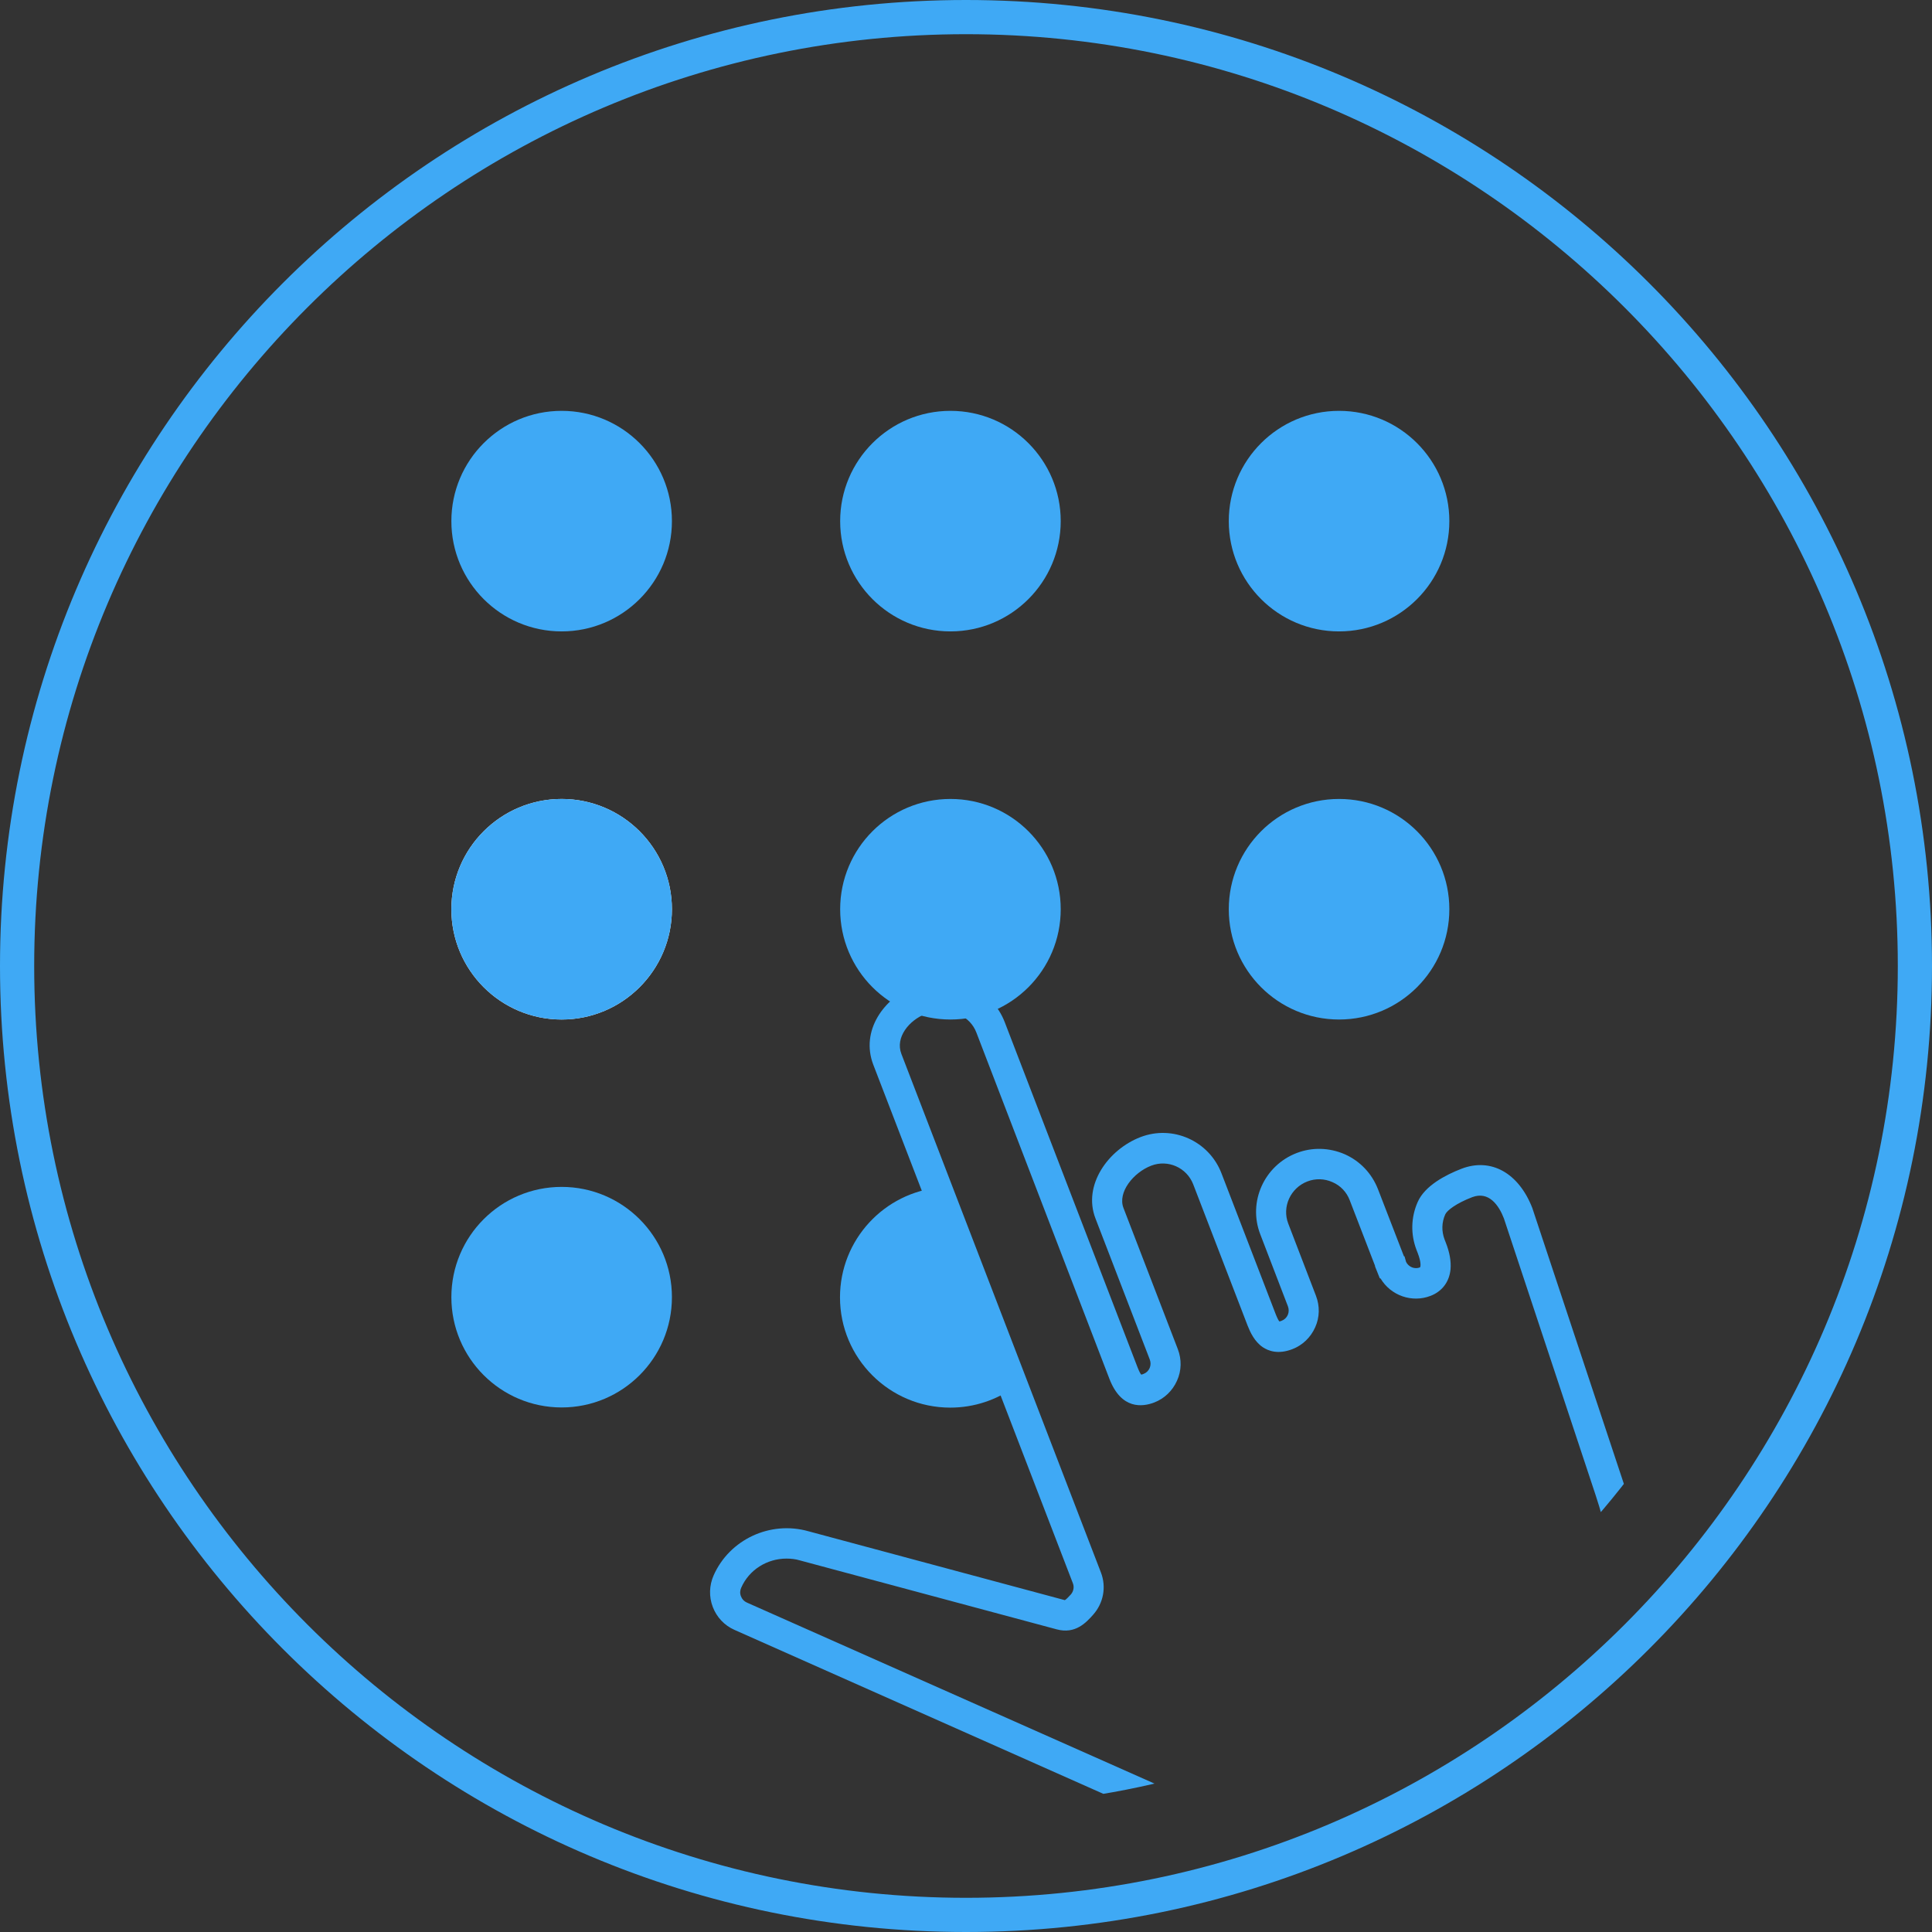
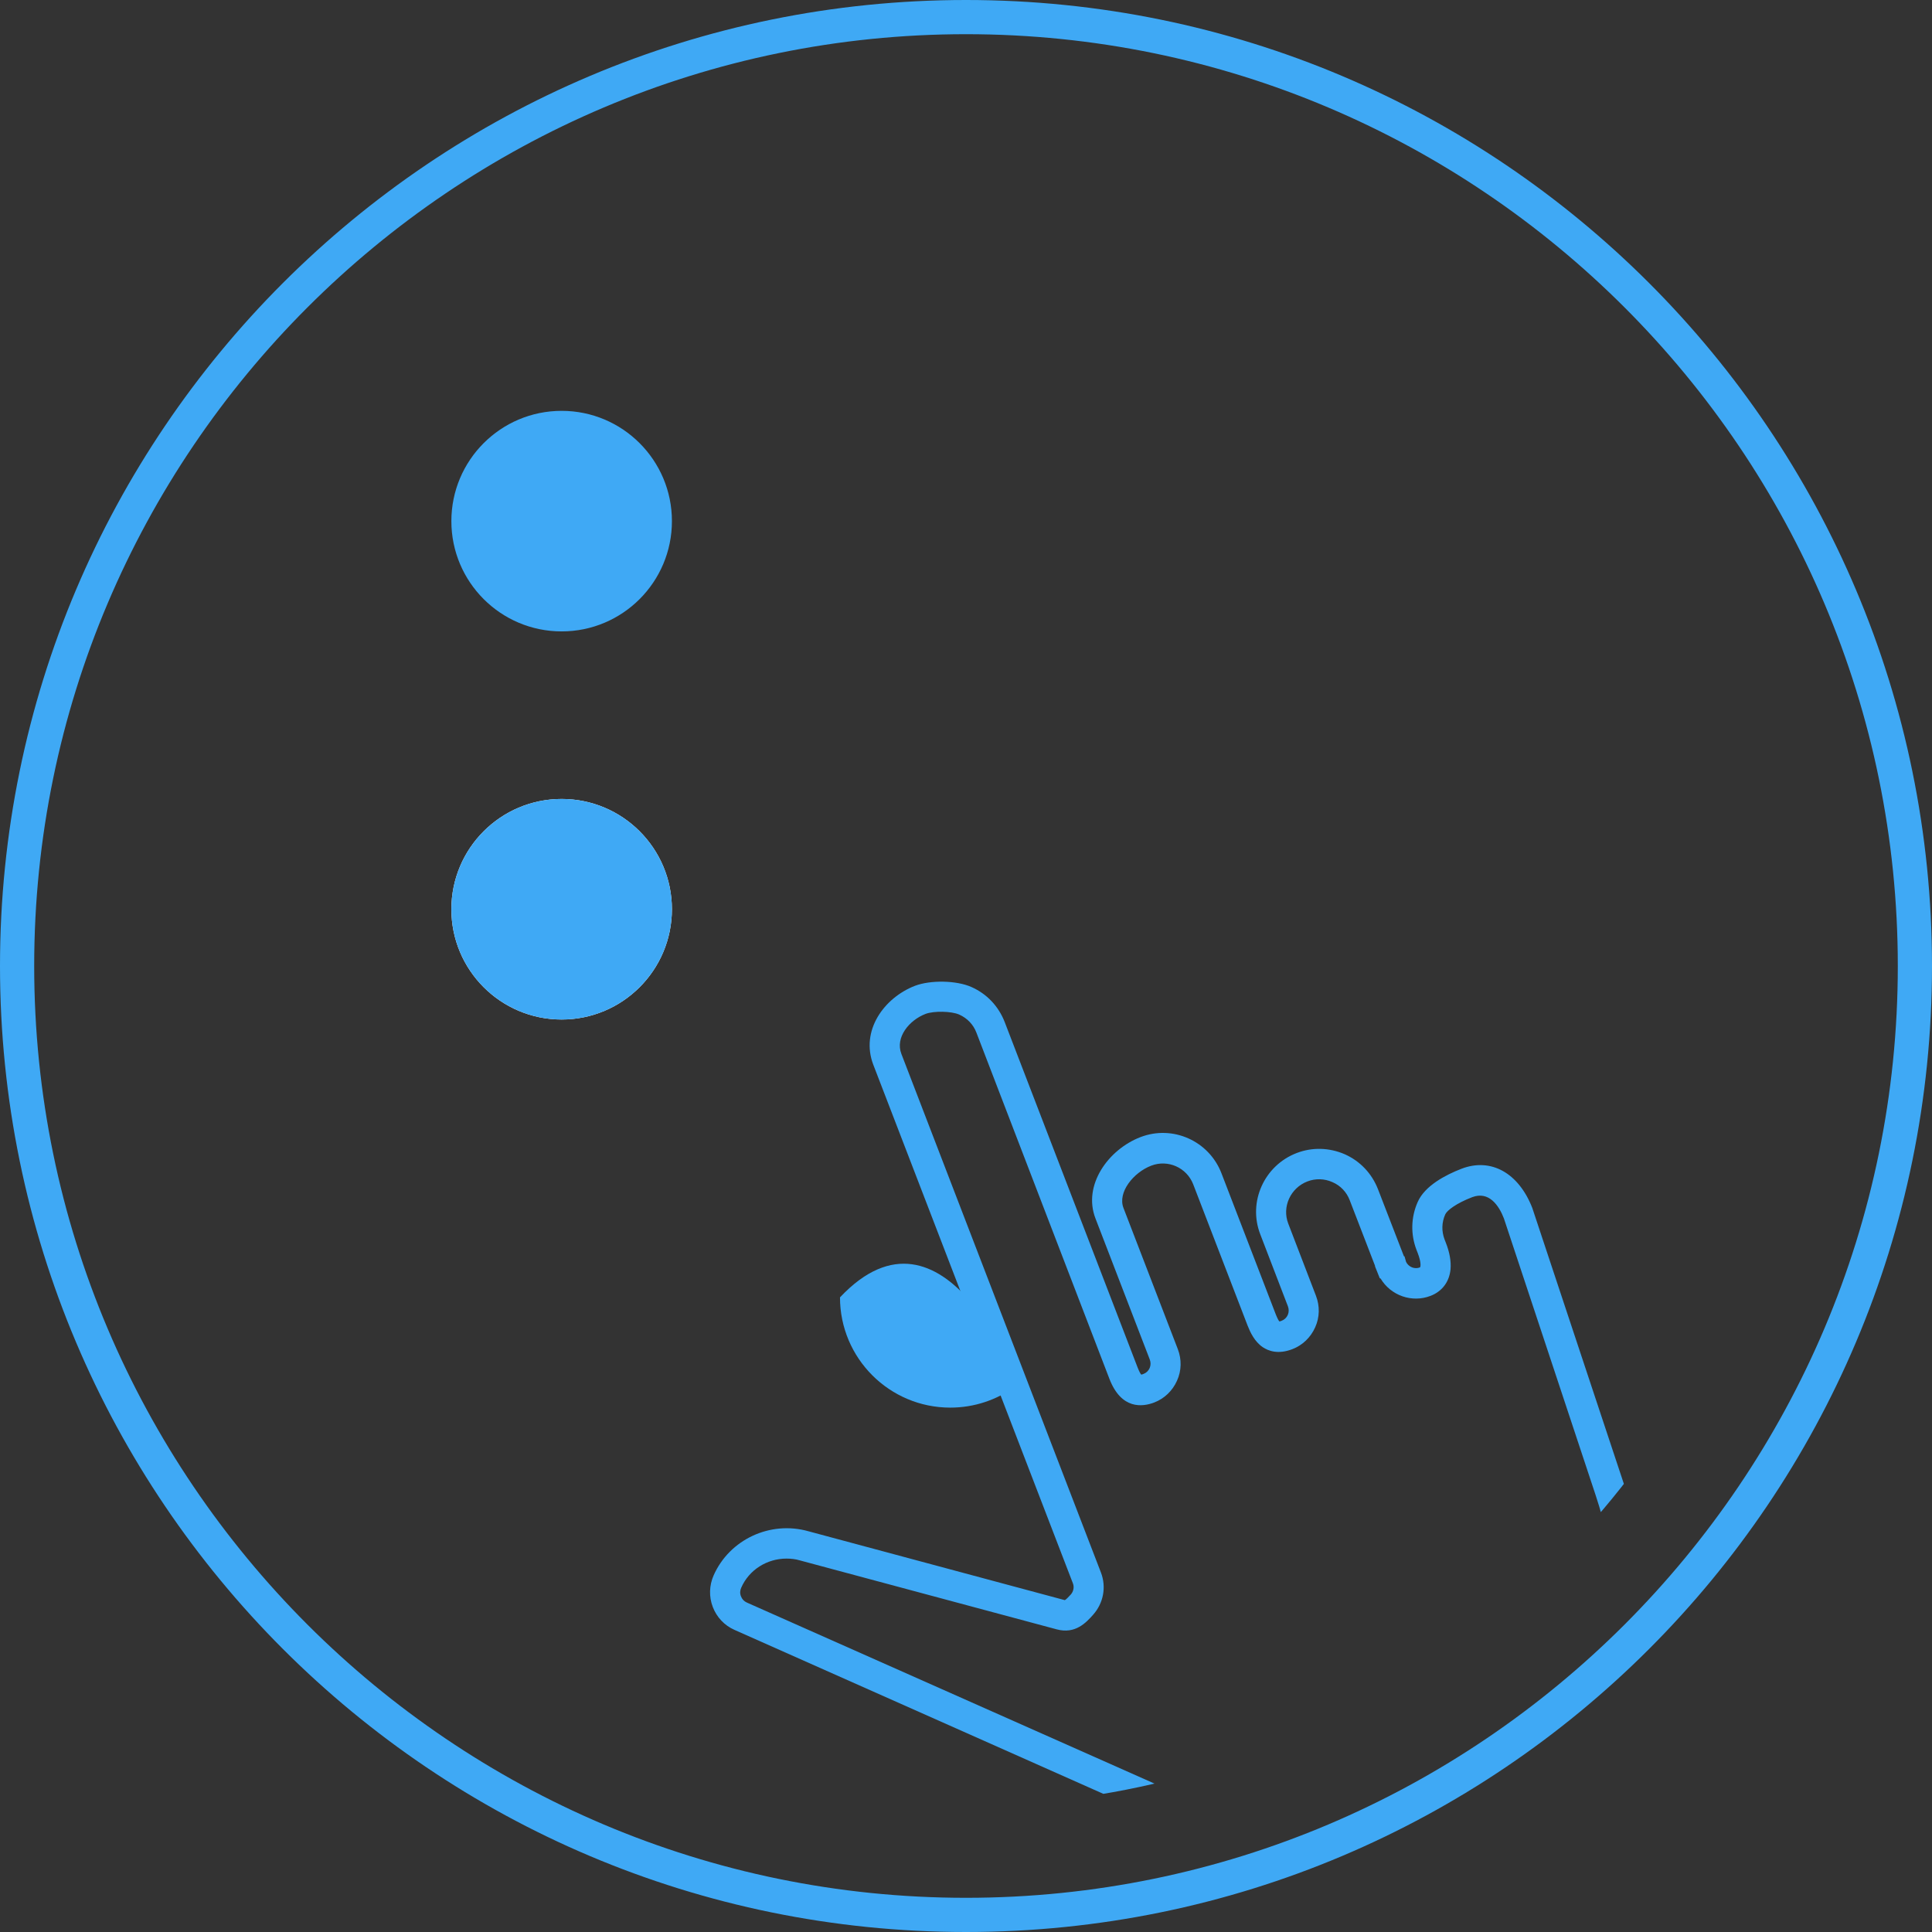
<svg xmlns="http://www.w3.org/2000/svg" xmlns:xlink="http://www.w3.org/1999/xlink" version="1.1" id="Livello_1" x="0px" y="0px" viewBox="0 0 113 113" style="enable-background:new 0 0 113 113;" xml:space="preserve">
  <rect x="0" y="0" width="113" height="113" fill="#333333" stroke="none" />
  <style type="text/css">
	.st0{fill:#3FA9F5;}
	.st1{clip-path:url(#SVGID_2_);}
	.st2{fill:none;stroke:#009EE2;stroke-width:1.763;stroke-linecap:round;stroke-miterlimit:10;}
	.st3{fill:#FFFFFF;}
</style>
  <g>
    <object type="image/svg+xml" width="130" height="130" style="float:right" data="file:///U:/ArchivioGrafica/IMMAGINI/Prodotti_web/icone/prodotti/termoregolazione_industriale_113x113px.svg">
      <span />
    </object>
    <path class="st0" d="M56.5,2C86.55,2,111,26.45,111,56.5S86.55,111,56.5,111S2,86.55,2,56.5S26.45,2,56.5,2 M56.5,0   C25.3,0,0,25.3,0,56.5S25.3,113,56.5,113S113,87.7,113,56.5S87.7,0,56.5,0L56.5,0z" />
  </g>
  <g>
    <defs>
      <circle id="SVGID_1_" cx="56.4" cy="56.63" r="48.97" />
    </defs>
    <clipPath id="SVGID_2_">
      <use xlink:href="#SVGID_1_" style="overflow:visible;" />
    </clipPath>
    <g class="st1">
      <g>
        <path class="st2" d="M57.95,71.29" />
      </g>
      <g>
        <path class="st0" d="M75.3,108.33c-2.02,0-4.04-0.42-5.95-1.27L42.96,95.33c-0.59-0.26-1.04-0.74-1.27-1.34     c-0.23-0.6-0.21-1.26,0.05-1.85c0.93-2.1,3.31-3.21,5.54-2.58l15,4.03c0.06-0.02,0.24-0.21,0.35-0.33     c0.16-0.18,0.21-0.44,0.12-0.66L51.08,62.28c-0.77-2,0.63-3.92,2.43-4.62c0.92-0.35,2.44-0.32,3.31,0.07     c0.9,0.4,1.58,1.12,1.94,2.04l7.78,20.22c0.1,0.25,0.17,0.37,0.21,0.41c0.03,0,0.07-0.02,0.13-0.04     c0.16-0.06,0.29-0.18,0.36-0.34c0.07-0.16,0.07-0.34,0.01-0.5l-3.18-8.26c-0.75-1.95,0.76-4.03,2.63-4.75     c1.89-0.73,4.01,0.22,4.74,2.11l3.18,8.26c0.1,0.25,0.17,0.37,0.21,0.41c0.03,0,0.07-0.02,0.13-0.04     c0.16-0.06,0.29-0.18,0.36-0.34c0.07-0.16,0.07-0.34,0.01-0.5l-1.62-4.22c-0.73-1.89,0.23-4.02,2.13-4.75     c0.91-0.35,1.91-0.32,2.81,0.07c0.9,0.4,1.58,1.12,1.94,2.03l1.52,3.93l0.04,0.02l0.09,0.32c0.15,0.3,0.5,0.44,0.81,0.32     c0.05-0.05,0.07-0.32-0.13-0.84l-0.07-0.18c-0.35-0.91-0.33-1.91,0.07-2.81c0.42-0.95,1.63-1.58,2.56-1.94     c1.72-0.66,3.34,0.24,4.14,2.29l5.38,16.21c1.35,4.08,1.37,7.35,0.05,10.3c-1.59,3.57-4.47,6.31-8.12,7.72l-6.36,2.45     C78.86,108,77.07,108.33,75.3,108.33z M46,91.16c-1.13,0-2.19,0.65-2.65,1.71c-0.07,0.16-0.08,0.33-0.01,0.5     c0.06,0.16,0.18,0.29,0.34,0.36l26.39,11.72c3.15,1.4,6.65,1.49,9.87,0.25l6.36-2.45c3.21-1.24,5.75-3.65,7.14-6.79     c1.12-2.53,1.09-5.4-0.12-9.03l-5.36-16.17c-0.29-0.75-0.87-1.61-1.85-1.24c-0.94,0.36-1.48,0.78-1.58,1.01     c-0.21,0.47-0.22,0.98-0.04,1.46l0.07,0.18c0.23,0.58,0.32,1.11,0.28,1.57c-0.07,0.73-0.49,1.29-1.16,1.55     c-1.1,0.43-2.34-0.02-2.93-1.01l-0.05-0.02l-0.28-0.7l0.01-0.01l-1.49-3.86c-0.18-0.47-0.54-0.85-1.01-1.05     c-0.47-0.21-0.99-0.22-1.46-0.04c-0.99,0.38-1.5,1.49-1.12,2.47l1.62,4.22c0.23,0.6,0.22,1.26-0.05,1.85     c-0.26,0.58-0.73,1.04-1.33,1.27c-0.83,0.32-1.4,0.11-1.74-0.12c-0.48-0.33-0.73-0.88-0.88-1.26l-3.18-8.26     c-0.38-0.98-1.48-1.47-2.46-1.09c-1.04,0.4-1.97,1.56-1.62,2.47l3.18,8.26c0.23,0.6,0.22,1.26-0.05,1.85     c-0.26,0.58-0.73,1.04-1.33,1.27c-0.68,0.26-1.92,0.43-2.62-1.38L57.11,60.4c-0.18-0.48-0.54-0.85-1.01-1.06     c-0.45-0.2-1.48-0.22-1.96-0.04c-0.97,0.37-1.79,1.38-1.42,2.34l11.67,30.33c0.33,0.85,0.15,1.8-0.46,2.48     c-0.41,0.46-1.04,1.14-2.12,0.85L46.8,91.27C46.54,91.19,46.27,91.16,46,91.16z" />
      </g>
    </g>
  </g>
  <circle class="st0" cx="32.85" cy="30.48" r="6.45" />
-   <circle class="st0" cx="55.59" cy="30.48" r="6.45" />
-   <circle class="st0" cx="78.32" cy="30.48" r="6.45" />
  <circle class="st3" cx="32.85" cy="53.18" r="6.45" />
-   <circle class="st0" cx="55.59" cy="53.18" r="6.45" />
-   <circle class="st0" cx="78.32" cy="53.18" r="6.45" />
-   <path class="st0" d="M59.37,81.1c-1.06,0.77-2.37,1.23-3.79,1.23c-3.56,0-6.45-2.89-6.45-6.45c0-3.37,2.59-6.14,5.88-6.43  C55.21,69.43,59.66,80.89,59.37,81.1z" />
+   <path class="st0" d="M59.37,81.1c-1.06,0.77-2.37,1.23-3.79,1.23c-3.56,0-6.45-2.89-6.45-6.45C55.21,69.43,59.66,80.89,59.37,81.1z" />
  <circle class="st0" cx="32.85" cy="53.18" r="6.45" />
-   <circle class="st0" cx="32.85" cy="75.87" r="6.45" />
</svg>